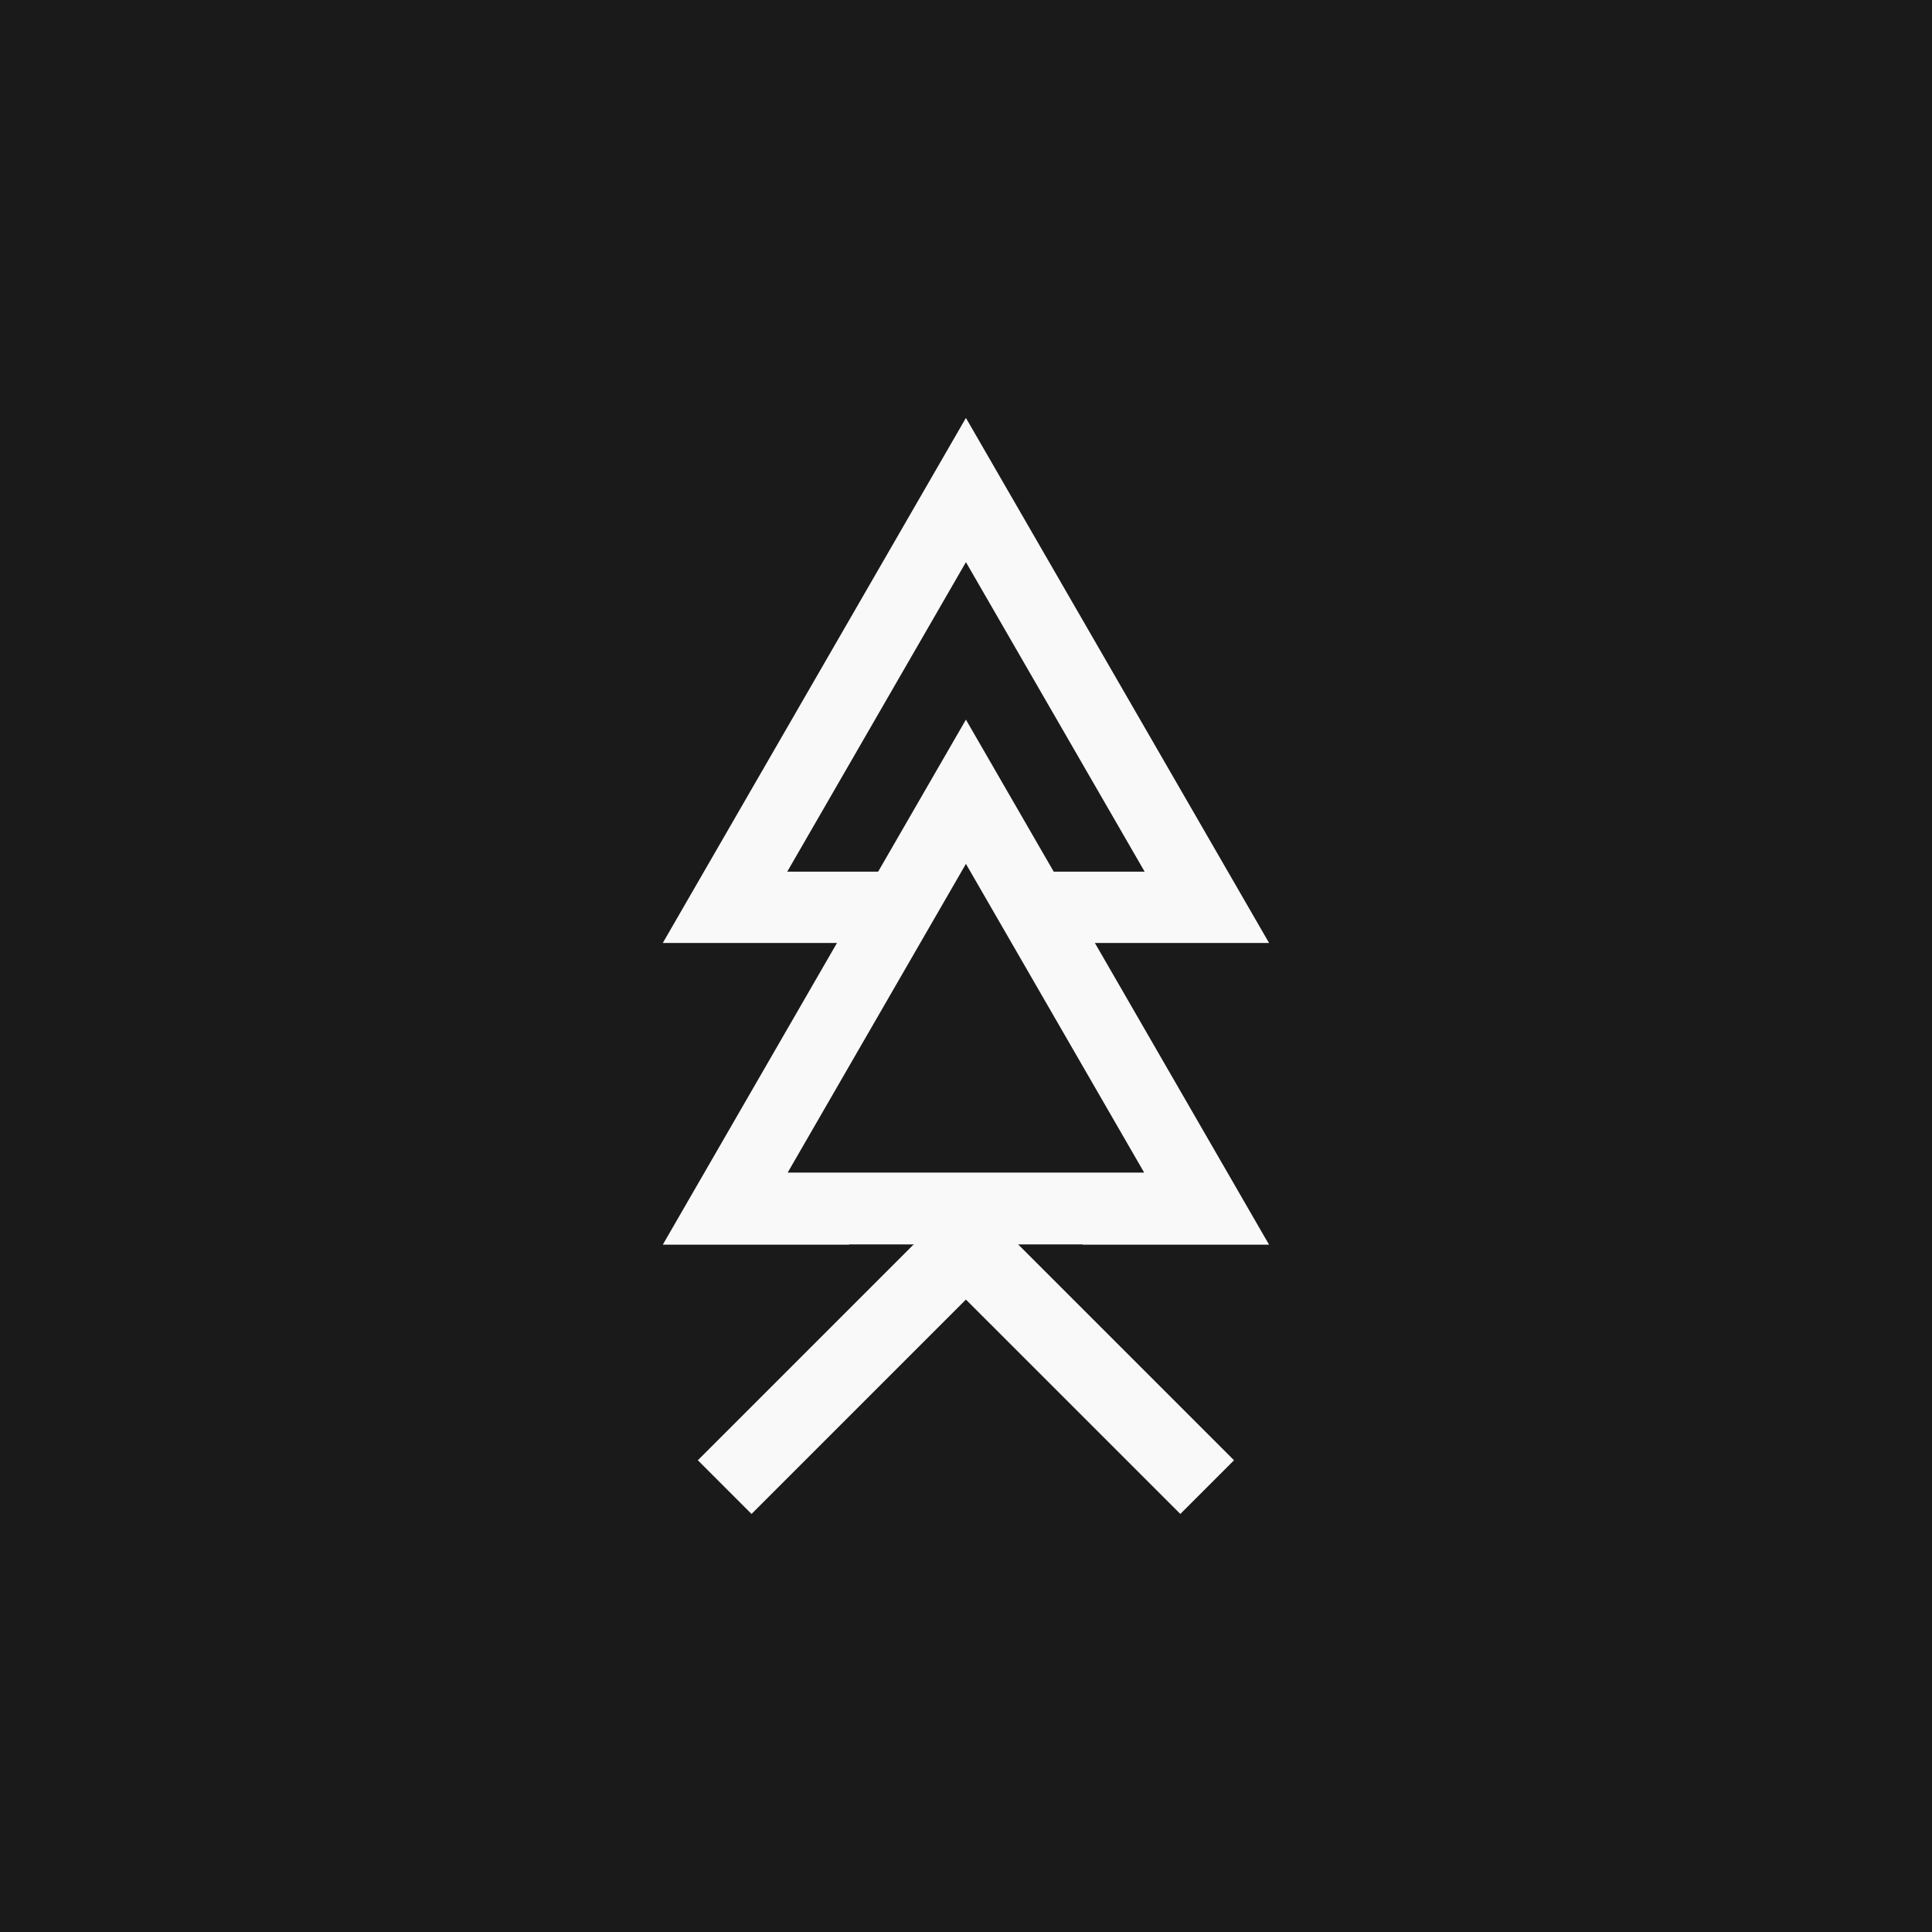
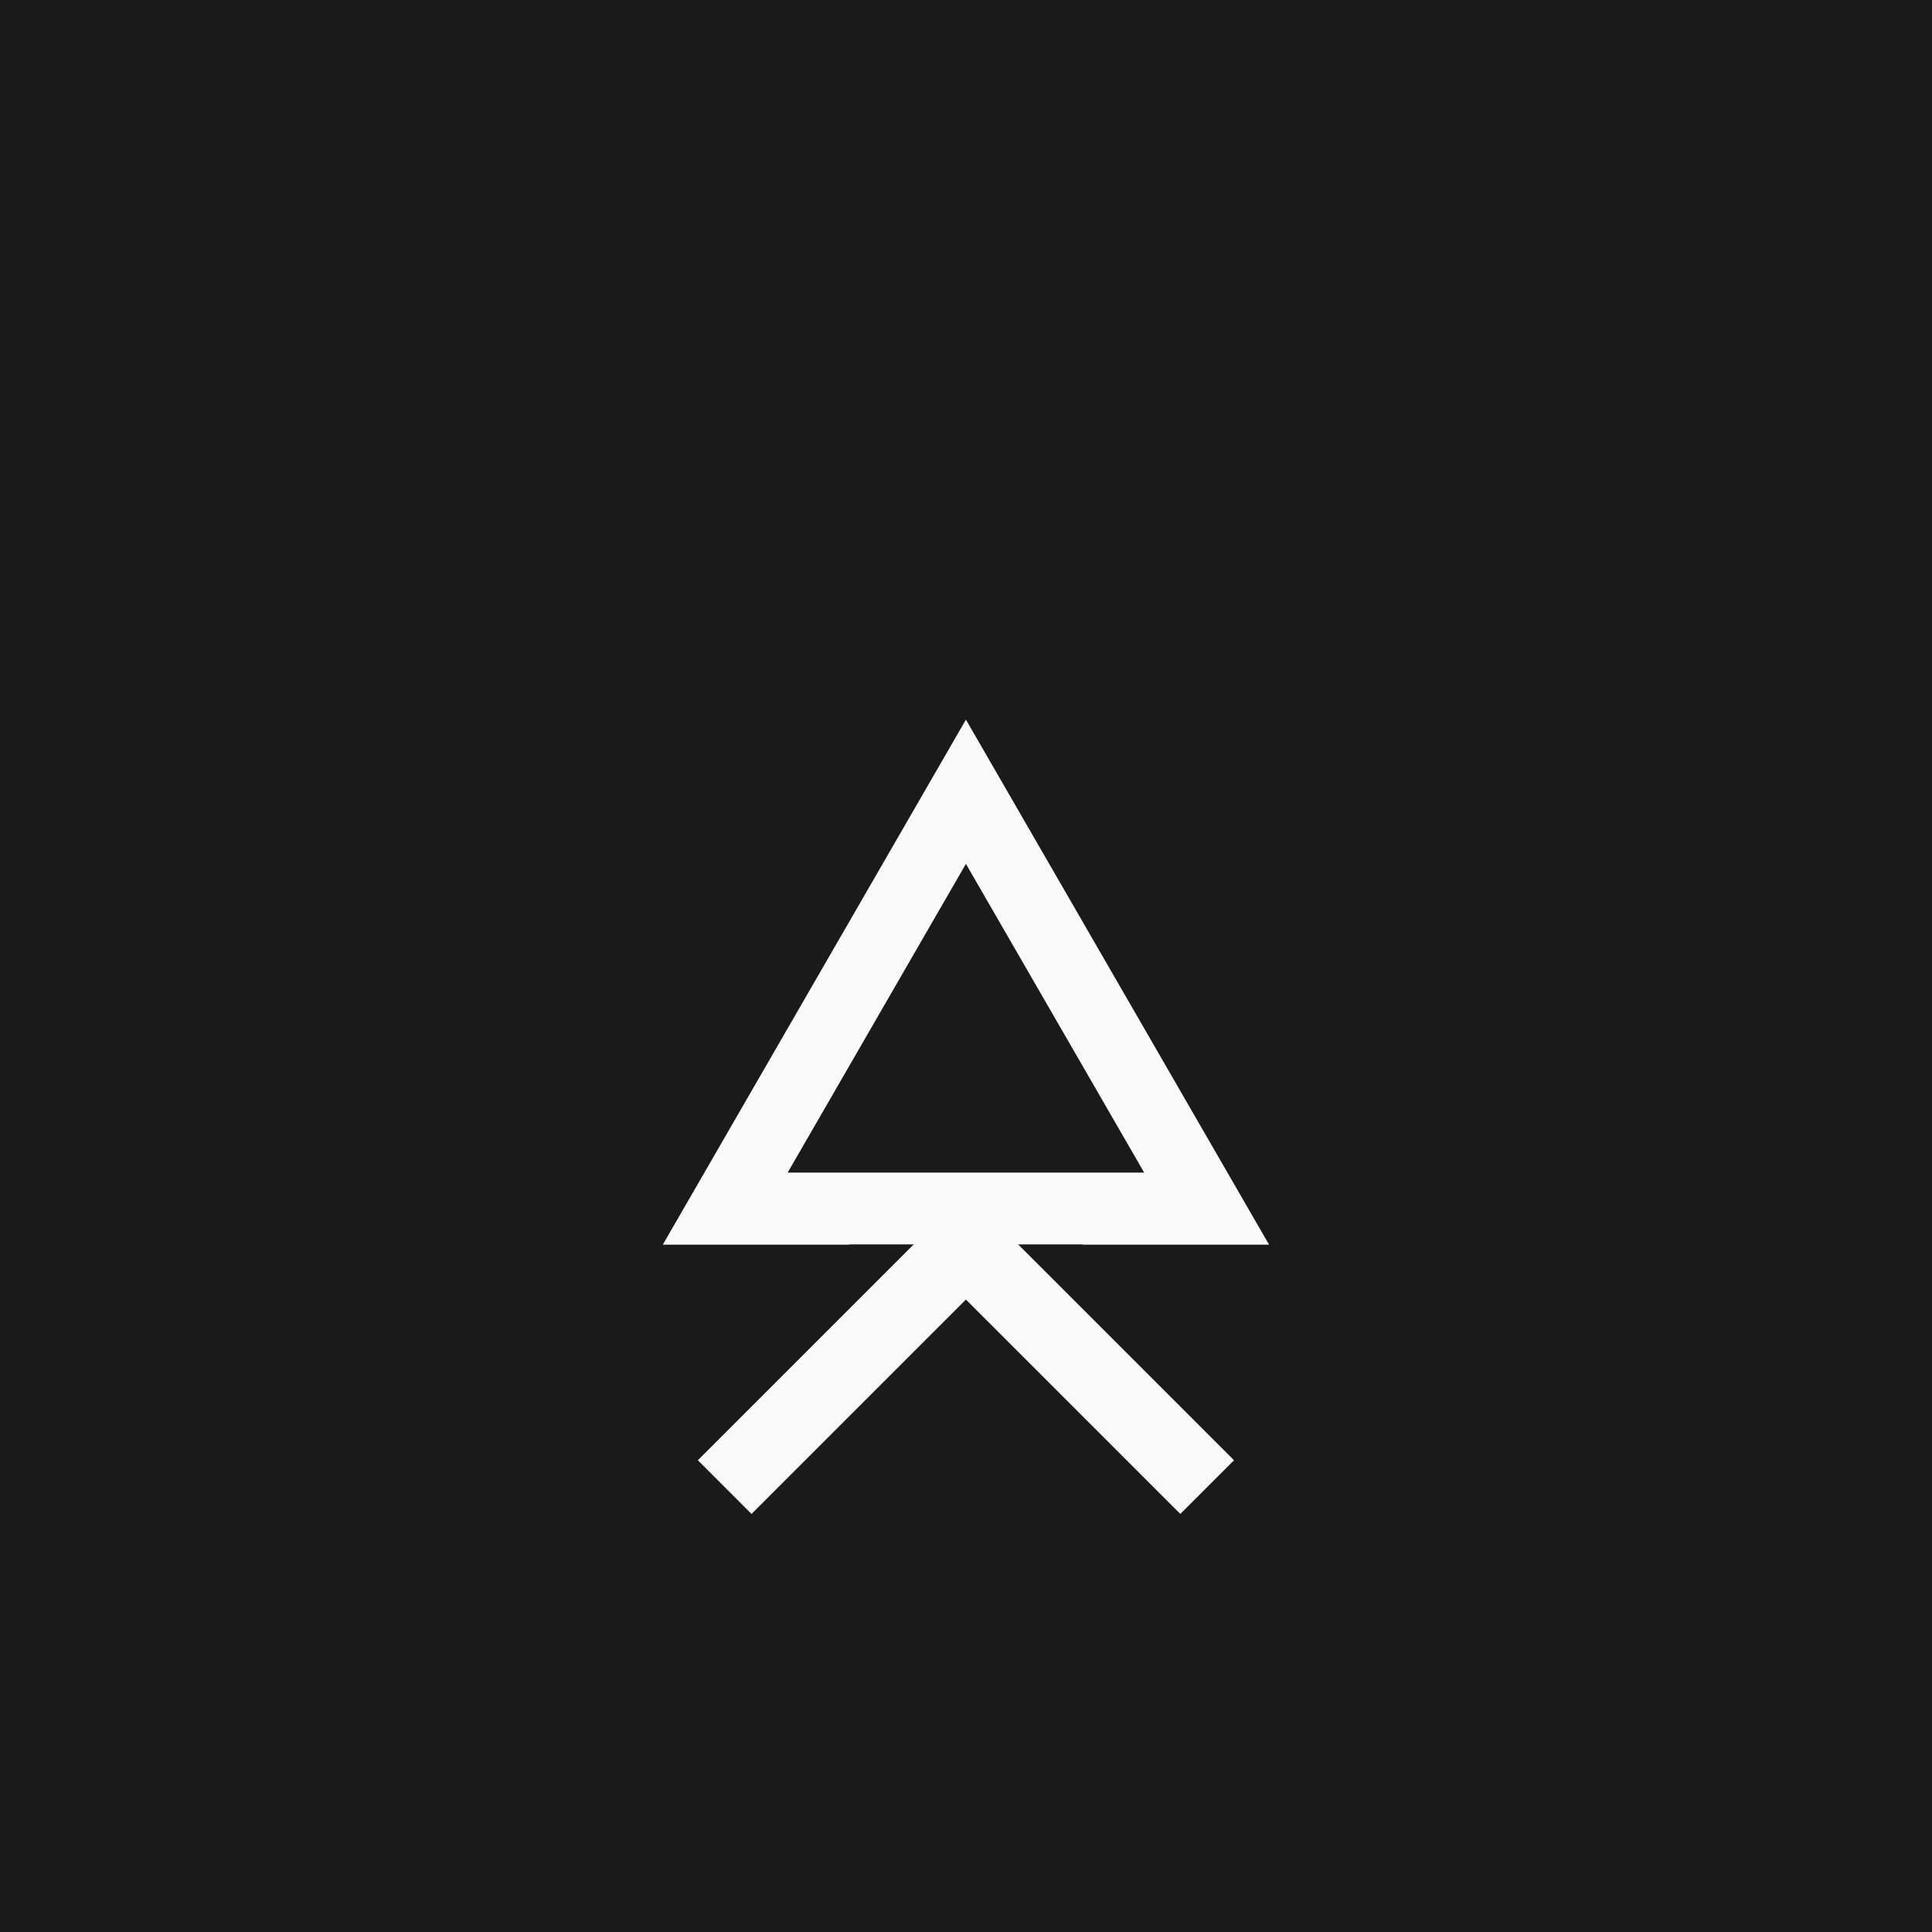
<svg xmlns="http://www.w3.org/2000/svg" xmlns:ns1="http://www.inkscape.org/namespaces/inkscape" xmlns:ns2="http://sodipodi.sourceforge.net/DTD/sodipodi-0.dtd" width="512" height="512" viewBox="0 0 135.467 135.467" version="1.1" id="svg1" ns1:version="1.3.2 (091e20ef0f, 2023-11-25)" ns2:docname="ambition.svg" ns1:export-filename="./ambition-2x.png" ns1:export-xdpi="192" ns1:export-ydpi="192">
  <ns2:namedview id="namedview1" pagecolor="#ffffff" bordercolor="#000000" borderopacity="0.25" ns1:showpageshadow="2" ns1:pageopacity="0.0" ns1:pagecheckerboard="0" ns1:deskcolor="#d1d1d1" ns1:document-units="mm" ns1:zoom="0.78573232" ns1:cx="230.9947" ns1:cy="383.08212" ns1:window-width="2492" ns1:window-height="1052" ns1:window-x="0" ns1:window-y="0" ns1:window-maximized="1" ns1:current-layer="layer1" />
  <defs id="defs1" />
  <g ns1:label="Canvas" ns1:groupmode="layer" id="layer1">
    <rect style="fill:#1a1a1a;fill-opacity:1;stroke:none;stroke-width:15.661;stroke-opacity:0.504" id="rect14" width="135.467" height="135.467" x="3.5603841e-06" y="12.106" transform="translate(0,-12.106)" />
    <g id="g11" style="fill:#f9f9f9;fill-opacity:1" transform="matrix(1.461,0,0,1.461,-31.23,-35.013)" ns1:export-filename="./ambition-4x-nobg-white.png" ns1:export-xdpi="384" ns1:export-ydpi="384">
      <g id="g1" transform="translate(1.8333333e-5,-20.306)" style="fill:#f9f9f9;fill-opacity:1">
-         <path id="path1-6" style="fill:#f9f9f9;fill-opacity:1;stroke-width:1.289" ns1:transform-center-y="2.6463077" d="M 67.733,64.328 60.459,76.927 53.185,89.527 h 8.941 l 1.32,-2.286 0.656,-1.137 h -4.944 l 4.288,-7.427 4.288,-7.427 4.288,7.427 4.288,7.427 h -4.944 l 0.656,1.137 1.32,2.286 h 8.941 L 75.008,76.927 Z" />
        <path id="path1-6-6" style="fill:#f9f9f9;fill-opacity:1;stroke-width:1.289" ns1:transform-center-y="2.6463051" d="m 67.733,78.808 -7.274,12.599 -7.274,12.6 h 8.941 l 0.007,-0.012 h 11.201 l 0.007,0.012 h 8.941 L 75.008,91.407 Z m 0,6.922 4.288,7.427 4.266,7.389 h -17.108 l 4.266,-7.389 z" />
      </g>
      <path id="rect3-3" style="fill:#f9f9f9;fill-opacity:1;stroke-width:1.741" d="M 78.023,96.624 80.599,94.047 67.733,81.182 54.868,94.047 57.444,96.624 67.733,86.335 Z" />
    </g>
  </g>
</svg>